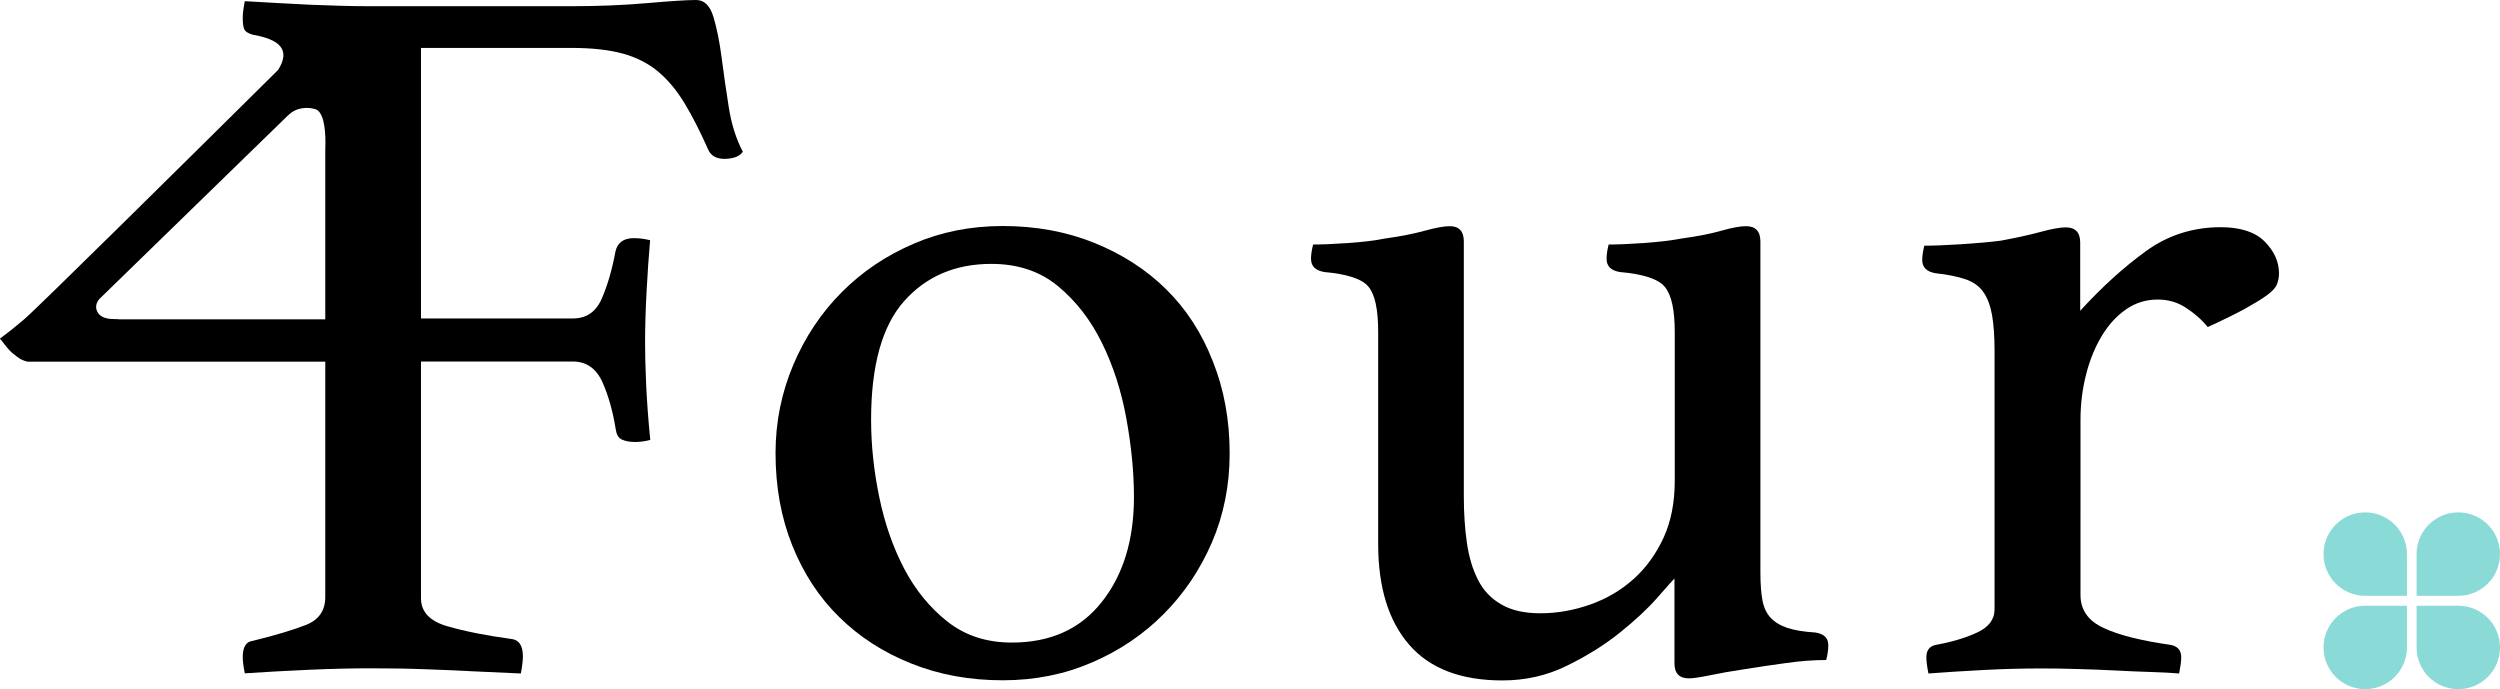
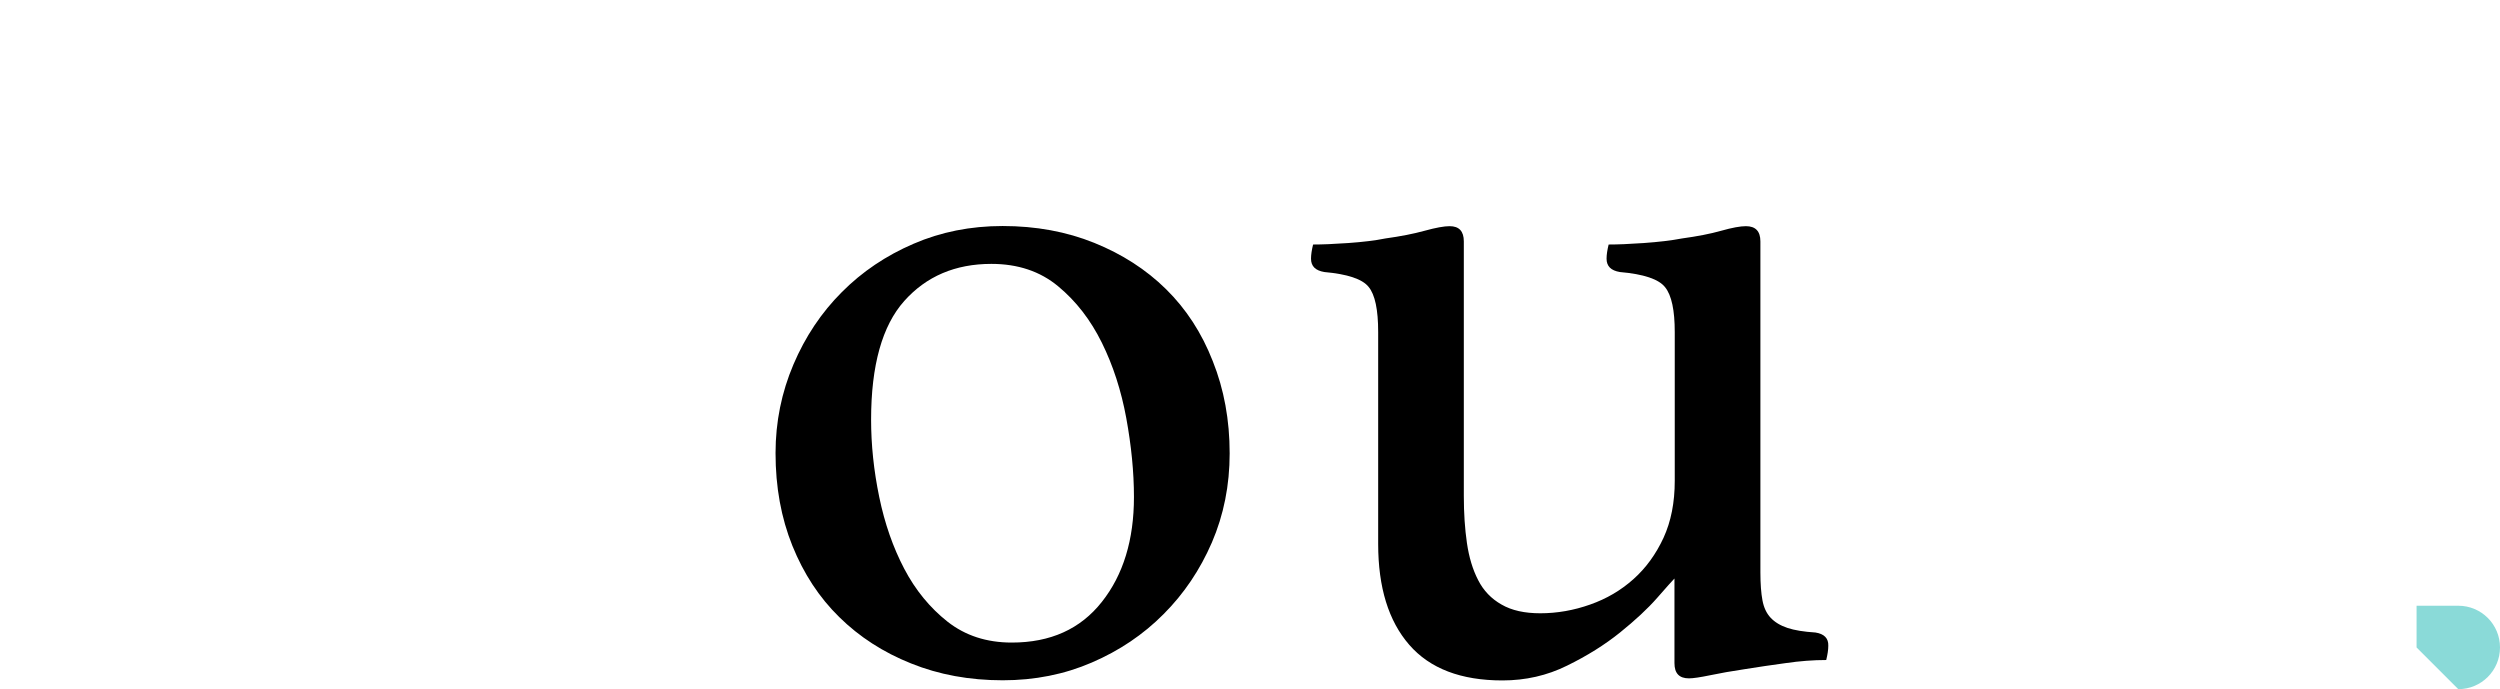
<svg xmlns="http://www.w3.org/2000/svg" version="1.1" id="レイヤー_1" x="0px" y="0px" viewBox="0 0 169.01 46.59" style="enable-background:new 0 0 169.01 46.59;" xml:space="preserve">
  <style type="text/css">
	.st0{fill:#8ADAD8;}
</style>
  <g>
    <g>
      <g>
        <g>
-           <path class="st0" d="M159.9,34.64c-1.56,0-2.82,1.26-2.82,2.82s1.26,2.82,2.82,2.82h2.82v-2.82      C162.72,35.9,161.45,34.64,159.9,34.64z" />
-         </g>
+           </g>
        <g>
-           <path class="st0" d="M166.19,34.64c1.56,0,2.82,1.26,2.82,2.82s-1.26,2.82-2.82,2.82h-2.82v-2.82      C163.37,35.9,164.63,34.64,166.19,34.64z" />
-         </g>
+           </g>
      </g>
      <g>
        <g>
-           <path class="st0" d="M166.19,46.59c1.56,0,2.82-1.26,2.82-2.82s-1.26-2.82-2.82-2.82h-2.82v2.82      C163.37,45.33,164.63,46.59,166.19,46.59z" />
+           <path class="st0" d="M166.19,46.59c1.56,0,2.82-1.26,2.82-2.82s-1.26-2.82-2.82-2.82h-2.82v2.82      z" />
        </g>
        <g>
-           <path class="st0" d="M159.9,46.59c-1.56,0-2.82-1.26-2.82-2.82s1.26-2.82,2.82-2.82h2.82v2.82      C162.72,45.33,161.45,46.59,159.9,46.59z" />
-         </g>
+           </g>
      </g>
    </g>
    <g>
      <g>
-         <path d="M48.78,3.86c-0.14-1.06-0.32-1.96-0.55-2.72C48,0.38,47.61,0,47.06,0c-0.6,0-1.7,0.07-3.3,0.21     c-1.61,0.14-3.3,0.21-5.1,0.21H25.02c-1.29,0-2.64-0.04-4.06-0.1c-1.42-0.07-2.89-0.15-4.41-0.24c-0.09,0.46-0.14,0.83-0.14,1.1     c0,0.37,0.03,0.63,0.1,0.79c0.07,0.16,0.26,0.29,0.59,0.38c1.78,0.31,2.58,0.99,1.7,2.38C12.92,10.55,2.59,20.77,1.63,21.59     C0.27,22.75-0.04,22.87,0,22.91c0.26,0.26,0.53,0.75,0.99,1.08c0.23,0.16,0.34,0.32,0.86,0.46h20.14v15.91     c0,0.92-0.44,1.55-1.31,1.89c-0.87,0.34-2.07,0.7-3.58,1.07c-0.46,0.05-0.69,0.41-0.69,1.1c0,0.28,0.05,0.64,0.14,1.1     c1.33-0.09,2.78-0.17,4.34-0.24c1.56-0.07,2.96-0.1,4.2-0.1c1.33,0,2.6,0.02,3.82,0.07c1.22,0.04,2.28,0.09,3.2,0.14     c1.1,0.05,2.13,0.09,3.1,0.14c0.09-0.46,0.14-0.85,0.14-1.17c0-0.73-0.28-1.13-0.83-1.17c-1.7-0.23-3.13-0.52-4.3-0.86     c-1.17-0.34-1.76-0.97-1.76-1.89V24.44h10.26c0.92,0,1.58,0.46,2,1.38c0.41,0.92,0.71,1.98,0.9,3.17     c0.05,0.37,0.18,0.61,0.41,0.72c0.23,0.11,0.53,0.17,0.9,0.17c0.32,0,0.67-0.04,1.03-0.14c-0.14-1.42-0.23-2.68-0.28-3.79     c-0.05-1.1-0.07-2.04-0.07-2.82c0-0.96,0.03-2.1,0.1-3.41c0.07-1.31,0.15-2.47,0.24-3.48c-0.37-0.09-0.73-0.14-1.1-0.14     c-0.69,0-1.1,0.3-1.24,0.89c-0.23,1.24-0.54,2.31-0.93,3.2c-0.39,0.9-1.04,1.34-1.96,1.34H28.46V3.24h10.19     c1.38,0,2.52,0.13,3.44,0.38c0.92,0.25,1.71,0.65,2.38,1.2c0.66,0.55,1.26,1.26,1.79,2.13c0.53,0.87,1.07,1.93,1.62,3.17     c0.18,0.41,0.55,0.62,1.1,0.62c0.23,0,0.46-0.03,0.69-0.1c0.23-0.07,0.41-0.19,0.55-0.38c-0.46-0.87-0.78-1.89-0.96-3.06     C49.08,6.02,48.91,4.91,48.78,3.86z M8.03,21.58c-0.07,0-0.17-0.01-0.31-0.01c-0.65,0-0.93-0.19-1.08-0.4     c-0.27-0.38-0.1-0.74,0.06-0.94L19.44,7.83c0.01-0.01,0.02-0.01,0.03-0.02c0.58-0.6,1.4-0.58,1.87-0.42     c0.8,0.27,0.65,2.67,0.65,2.67v11.53H8.03z" />
        <path d="M78.83,19.55c-1.35-1.33-2.97-2.37-4.85-3.13c-1.88-0.76-3.95-1.14-6.2-1.14c-2.16,0-4.17,0.4-6.02,1.2     c-1.86,0.8-3.48,1.89-4.85,3.27c-1.38,1.38-2.47,3.01-3.27,4.89c-0.8,1.88-1.21,3.88-1.21,5.99c0,2.3,0.38,4.38,1.14,6.27     c0.76,1.88,1.81,3.49,3.17,4.82c1.35,1.33,2.97,2.38,4.85,3.13c1.88,0.76,3.95,1.14,6.2,1.14c2.16,0,4.17-0.4,6.02-1.2     c1.86-0.8,3.48-1.89,4.85-3.27c1.38-1.38,2.47-3,3.27-4.85c0.8-1.86,1.2-3.87,1.2-6.02c0-2.25-0.38-4.33-1.14-6.23     C81.24,22.5,80.19,20.89,78.83,19.55z M74.49,40.69c-1.45,1.84-3.48,2.75-6.09,2.75c-1.7,0-3.14-0.47-4.34-1.41     c-1.19-0.94-2.17-2.13-2.93-3.58c-0.76-1.45-1.32-3.06-1.69-4.85c-0.37-1.79-0.55-3.53-0.55-5.23c0-3.67,0.75-6.35,2.24-8.02     c1.49-1.67,3.45-2.51,5.89-2.51c1.79,0,3.29,0.5,4.51,1.51c1.22,1.01,2.2,2.28,2.96,3.82c0.76,1.54,1.31,3.24,1.65,5.09     c0.34,1.86,0.52,3.64,0.52,5.34C76.66,36.49,75.94,38.86,74.49,40.69z" />
        <path d="M122.73,42.76c-0.78-0.05-1.41-0.15-1.89-0.31c-0.48-0.16-0.86-0.39-1.14-0.69c-0.28-0.3-0.46-0.69-0.55-1.17     c-0.09-0.48-0.14-1.11-0.14-1.89V16.32c0-0.69-0.33-1.03-0.98-1.03c-0.37,0-0.93,0.1-1.67,0.31c-0.74,0.21-1.63,0.38-2.65,0.52     c-0.73,0.14-1.6,0.24-2.58,0.31c-0.99,0.07-1.78,0.1-2.38,0.1c-0.09,0.37-0.14,0.69-0.14,0.96c0,0.51,0.3,0.8,0.9,0.9     c1.61,0.14,2.63,0.48,3.06,1.03c0.44,0.55,0.65,1.56,0.65,3.03V32.5c0,1.47-0.25,2.75-0.76,3.86c-0.51,1.1-1.18,2.03-2.03,2.79     c-0.85,0.76-1.82,1.33-2.93,1.72c-1.1,0.39-2.23,0.59-3.37,0.59c-1.06,0-1.93-0.19-2.62-0.59c-0.69-0.39-1.22-0.94-1.58-1.65     c-0.37-0.71-0.62-1.55-0.76-2.51c-0.14-0.96-0.21-2.02-0.21-3.17V16.32c0-0.69-0.32-1.03-0.96-1.03c-0.37,0-0.93,0.1-1.69,0.31     c-0.76,0.21-1.64,0.38-2.65,0.52c-0.69,0.14-1.53,0.24-2.51,0.31c-0.99,0.07-1.78,0.1-2.38,0.1c-0.09,0.37-0.14,0.69-0.14,0.96     c0,0.51,0.3,0.8,0.9,0.9c1.56,0.14,2.56,0.47,2.99,1c0.44,0.53,0.65,1.55,0.65,3.06v14.32c0,2.94,0.7,5.21,2.1,6.82     c1.4,1.61,3.5,2.41,6.3,2.41c1.56,0,3.02-0.33,4.37-1c1.35-0.66,2.55-1.41,3.58-2.24c1.03-0.83,1.87-1.61,2.51-2.34     c0.64-0.73,1.03-1.17,1.17-1.31v5.72c0,0.69,0.32,1.03,0.98,1.03c0.28,0,0.75-0.07,1.43-0.21c0.67-0.14,1.45-0.28,2.33-0.41     c0.88-0.14,1.8-0.28,2.77-0.41c0.96-0.14,1.88-0.21,2.75-0.21c0.09-0.37,0.14-0.69,0.14-0.96     C123.62,43.15,123.32,42.85,122.73,42.76z" />
-         <path d="M153.09,16.32c-0.64-0.64-1.63-0.96-2.96-0.96c-1.88,0-3.57,0.54-5.06,1.62c-1.49,1.08-2.97,2.42-4.44,4.03v-4.61     c0-0.69-0.33-1.03-0.98-1.03c-0.37,0-0.94,0.1-1.71,0.31c-0.77,0.21-1.66,0.4-2.68,0.59c-0.69,0.09-1.58,0.17-2.66,0.24     c-1.08,0.07-1.92,0.1-2.51,0.1c-0.09,0.37-0.14,0.69-0.14,0.96c0,0.51,0.3,0.8,0.9,0.9c0.83,0.09,1.5,0.23,2.03,0.41     c0.53,0.18,0.93,0.47,1.2,0.86c0.28,0.39,0.47,0.91,0.59,1.55c0.11,0.64,0.17,1.45,0.17,2.41v17.49c0,0.69-0.4,1.22-1.2,1.58     c-0.8,0.37-1.73,0.64-2.79,0.83c-0.41,0.09-0.62,0.37-0.62,0.83c0,0.28,0.05,0.64,0.14,1.1c1.19-0.09,2.46-0.17,3.8-0.24     c1.34-0.07,2.63-0.1,3.89-0.1c0.74,0,1.55,0.01,2.43,0.04c0.88,0.02,1.73,0.06,2.56,0.1c0.83,0.04,1.62,0.08,2.38,0.1     c0.76,0.02,1.39,0.06,1.89,0.1c0.09-0.46,0.14-0.83,0.14-1.1c0-0.46-0.23-0.73-0.69-0.83c-1.97-0.28-3.49-0.65-4.54-1.14     c-1.06-0.48-1.58-1.23-1.58-2.24V28.37c0-1.06,0.13-2.08,0.38-3.06c0.25-0.99,0.61-1.86,1.07-2.62c0.46-0.76,1.01-1.35,1.65-1.79     c0.64-0.44,1.35-0.65,2.13-0.65c0.69,0,1.32,0.18,1.89,0.55c0.57,0.37,1.07,0.8,1.48,1.31c1.1-0.5,1.96-0.93,2.58-1.27     c0.62-0.35,1.1-0.64,1.45-0.9c0.34-0.25,0.56-0.49,0.65-0.72c0.09-0.23,0.14-0.48,0.14-0.76     C154.06,17.67,153.73,16.96,153.09,16.32z" />
      </g>
    </g>
  </g>
</svg>